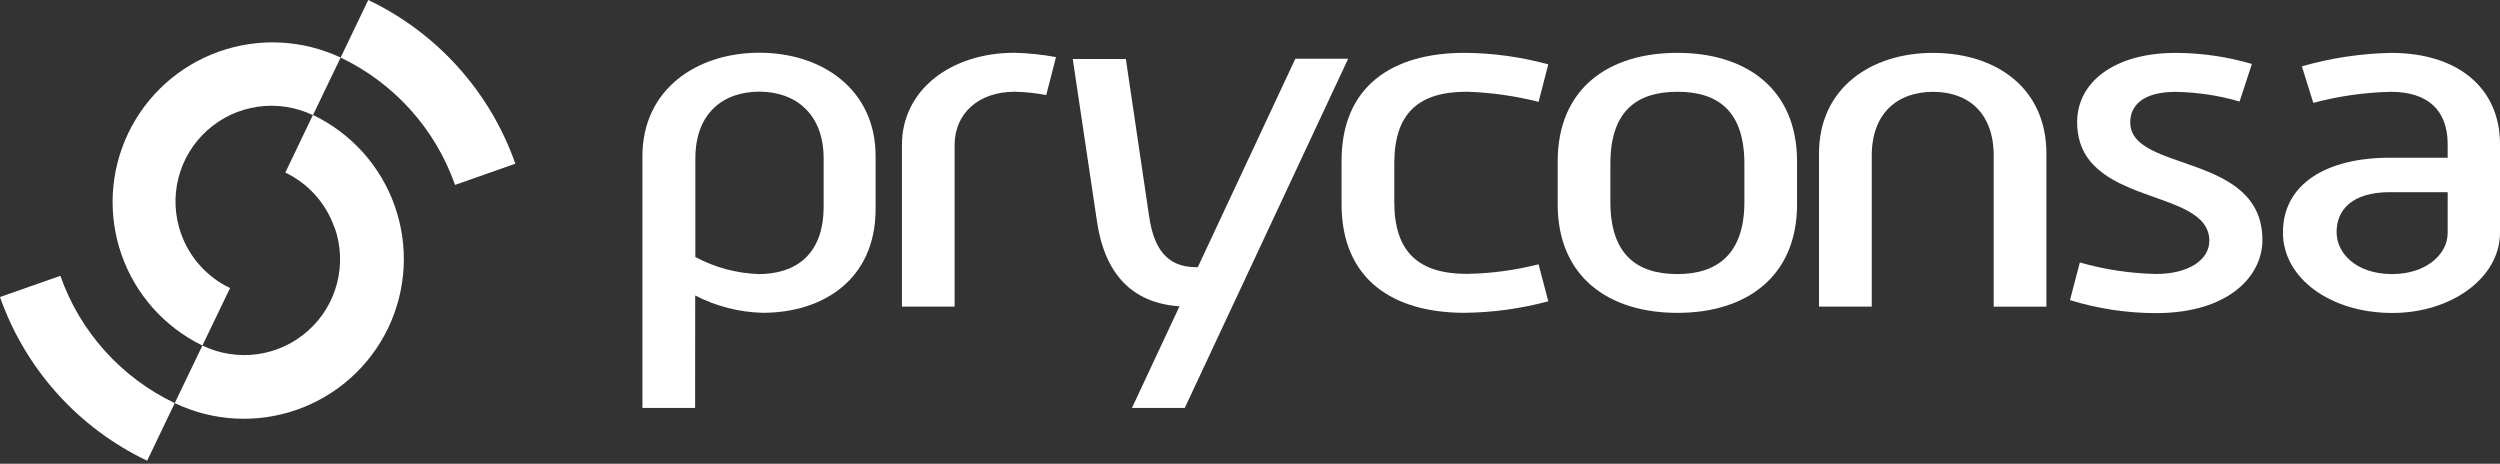
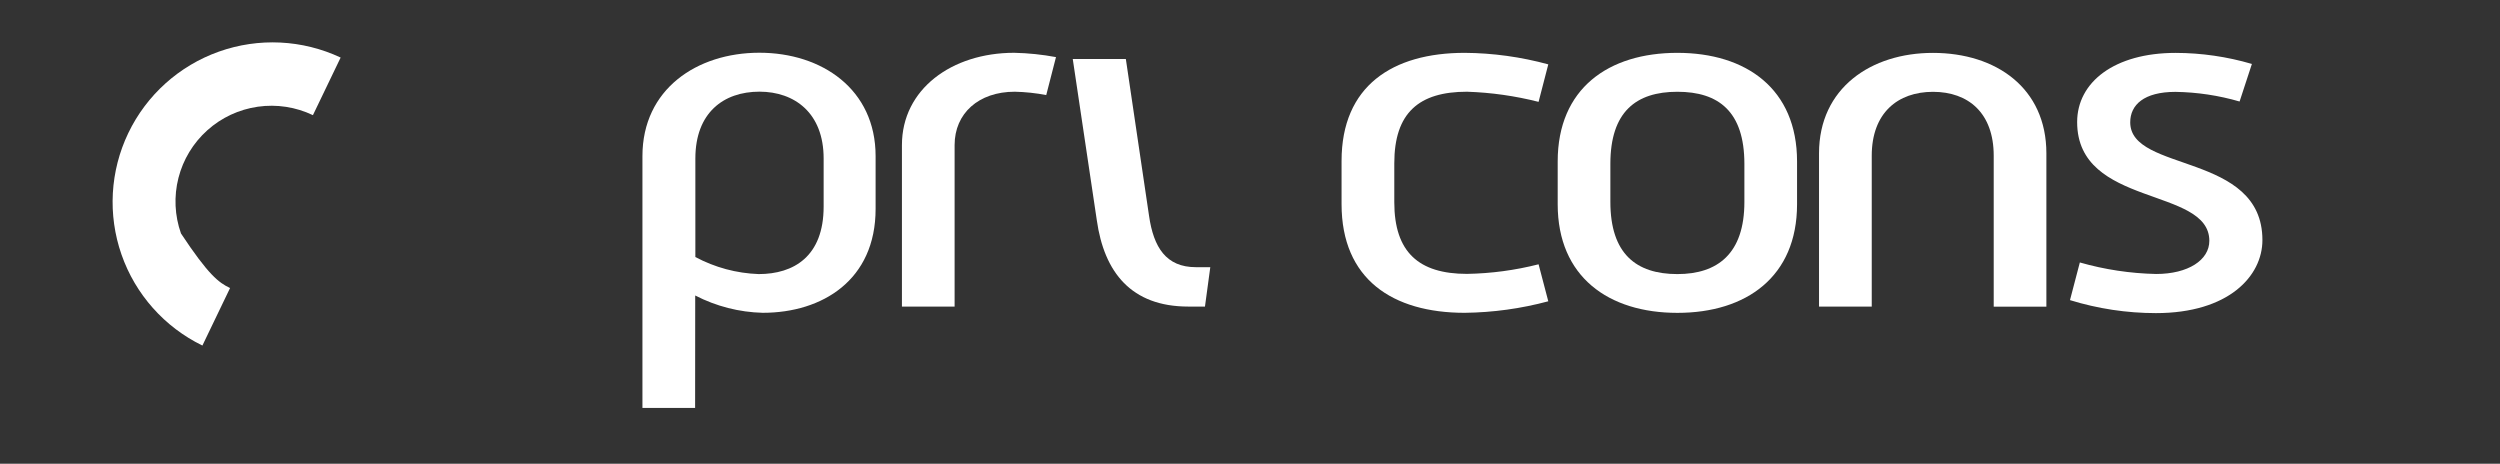
<svg xmlns="http://www.w3.org/2000/svg" width="248" height="46" viewBox="0 0 248 46" fill="none">
  <rect x="0" y="0" width="248" height="46" fill="#333333" stroke="none" />
-   <path fill-rule="evenodd" clip-rule="evenodd" d="M17.954 23.161C18.369 24.339 19.012 25.423 19.847 26.352C20.683 27.281 21.693 28.036 22.822 28.574L20.078 34.278C16.314 32.444 13.428 29.199 12.052 25.25C10.675 21.301 10.918 16.968 12.728 13.198C14.538 9.427 17.768 6.523 21.714 5.121C25.66 3.718 30.001 3.93 33.791 5.71L31.042 11.424C29.344 10.611 27.442 10.319 25.576 10.586C23.712 10.852 21.968 11.666 20.566 12.923C19.165 14.18 18.168 15.823 17.703 17.646C17.238 19.469 17.326 21.388 17.954 23.161Z" fill="white" />
-   <path d="M14.596 45.703C11.211 44.09 8.179 41.825 5.675 39.038C3.17 36.251 1.241 32.998 0 29.465L5.987 27.36C6.952 30.107 8.451 32.637 10.399 34.804C12.346 36.971 14.703 38.733 17.335 39.988L14.596 45.703Z" fill="white" />
-   <path d="M36.53 0C39.914 1.613 42.945 3.878 45.449 6.665C47.953 9.452 49.881 12.705 51.121 16.238L45.139 18.343C44.174 15.595 42.675 13.064 40.727 10.896C38.78 8.728 36.423 6.966 33.791 5.71L36.53 0Z" fill="white" />
-   <path fill-rule="evenodd" clip-rule="evenodd" d="M33.166 22.552C32.756 21.37 32.115 20.282 31.28 19.349C30.446 18.417 29.434 17.659 28.304 17.119L31.043 11.404C32.923 12.303 34.607 13.562 35.999 15.111C37.392 16.659 38.465 18.466 39.158 20.429C39.851 22.391 40.15 24.471 40.038 26.549C39.926 28.626 39.405 30.662 38.505 32.539C37.605 34.416 36.343 36.097 34.792 37.487C33.241 38.877 31.431 39.949 29.465 40.64C25.495 42.037 21.131 41.803 17.334 39.988L20.078 34.278C21.777 35.098 23.681 35.395 25.549 35.132C27.418 34.869 29.165 34.058 30.57 32.801C31.976 31.545 32.975 29.899 33.442 28.074C33.908 26.249 33.821 24.327 33.191 22.552H33.166Z" fill="white" />
+   <path fill-rule="evenodd" clip-rule="evenodd" d="M17.954 23.161C20.683 27.281 21.693 28.036 22.822 28.574L20.078 34.278C16.314 32.444 13.428 29.199 12.052 25.25C10.675 21.301 10.918 16.968 12.728 13.198C14.538 9.427 17.768 6.523 21.714 5.121C25.66 3.718 30.001 3.93 33.791 5.71L31.042 11.424C29.344 10.611 27.442 10.319 25.576 10.586C23.712 10.852 21.968 11.666 20.566 12.923C19.165 14.18 18.168 15.823 17.703 17.646C17.238 19.469 17.326 21.388 17.954 23.161Z" fill="white" />
  <path d="M68.955 40.466H63.73V15.482C63.73 8.856 69.126 5.231 75.33 5.231C81.534 5.231 86.86 8.856 86.86 15.487V20.729C86.86 27.778 81.579 31.03 75.668 31.03C73.332 30.973 71.04 30.385 68.965 29.313L68.955 40.466ZM75.26 27.189C78.724 27.189 81.705 25.452 81.705 20.492V15.724C81.705 11.192 78.81 9.098 75.345 9.093C71.764 9.093 68.98 11.192 68.98 15.724V25.497C70.916 26.532 73.064 27.111 75.26 27.189Z" fill="white" />
  <path d="M89.472 14.39C89.472 8.852 94.415 5.237 100.608 5.237C102 5.267 103.386 5.41 104.754 5.665L103.786 9.431C102.756 9.232 101.712 9.121 100.664 9.099C97.083 9.099 94.697 11.243 94.697 14.39V30.412H89.472V14.39Z" fill="white" />
  <path d="M133.083 15.966C133.083 8.53 138.127 5.242 145.299 5.242C148.101 5.262 150.888 5.647 153.59 6.385L152.627 10.105C150.304 9.514 147.923 9.176 145.526 9.099C140.755 9.099 138.314 11.193 138.314 16.203V20.065C138.314 25.024 140.755 27.169 145.526 27.169C147.922 27.129 150.305 26.809 152.627 26.218L153.59 29.888C150.886 30.615 148.1 30.999 145.299 31.031C138.142 31.031 133.083 27.693 133.083 20.251V15.966Z" fill="white" />
  <path d="M154.523 16.017C154.523 8.771 159.567 5.242 166.396 5.242C173.225 5.242 178.268 8.817 178.268 16.017V20.261C178.268 27.461 173.225 31.036 166.396 31.036C159.567 31.036 154.523 27.461 154.523 20.261V16.017ZM166.396 27.189C170.375 27.189 173.043 25.175 173.043 20.04V16.258C173.043 11.062 170.486 9.104 166.396 9.104C162.306 9.104 159.749 11.077 159.749 16.253V20.024C159.749 25.175 162.306 27.189 166.396 27.189Z" fill="white" />
  <path d="M180.447 15.211C180.447 8.726 185.621 5.242 191.754 5.247C198.003 5.247 203.001 8.726 203.001 15.211V30.422H197.776V15.448C197.776 11.203 195.255 9.109 191.754 9.109C188.254 9.109 185.677 11.203 185.677 15.448V30.417H180.447V15.211Z" fill="white" />
  <path d="M206.32 26.036C208.782 26.741 211.325 27.125 213.886 27.179C217.068 27.179 219.166 25.795 219.166 23.891C219.166 18.504 206.053 20.598 206.053 12.109C206.053 8.152 209.745 5.247 215.822 5.247C218.383 5.252 220.931 5.621 223.388 6.344L222.167 10.07C220.1 9.468 217.96 9.146 215.807 9.114C212.68 9.114 211.318 10.402 211.318 12.135C211.318 17.139 224.432 15.09 224.432 23.816C224.432 27.391 221.078 31.061 213.865 31.061C210.976 31.059 208.102 30.625 205.342 29.772L206.32 26.036Z" fill="white" />
-   <path d="M237.076 15.644H242.81V14.31C242.81 10.972 240.879 9.114 237.187 9.109C234.583 9.163 231.995 9.532 229.48 10.206L228.345 6.581C231.229 5.754 234.208 5.305 237.207 5.247C243.764 5.247 248 8.681 248 14.31V23.081C248 27.562 243.173 31.046 237.323 31.046C231.129 31.046 226.469 27.562 226.469 23.081C226.454 18.262 230.766 15.644 237.076 15.644ZM237.303 27.189C240.596 27.189 242.81 25.286 242.81 23.091V19.063H237.076C233.323 19.063 231.79 20.825 231.79 23.02C231.79 25.215 233.838 27.189 237.303 27.189Z" fill="white" />
  <path d="M106.418 5.856H111.684L113.984 21.399C114.433 24.546 115.683 26.504 118.629 26.504H120.061L119.532 30.412H117.882C112.234 30.412 109.535 27.028 108.804 21.852L106.418 5.856Z" fill="white" />
-   <path d="M128.499 5.825H133.739L117.529 40.466H112.289L128.499 5.825Z" fill="white" />
</svg>